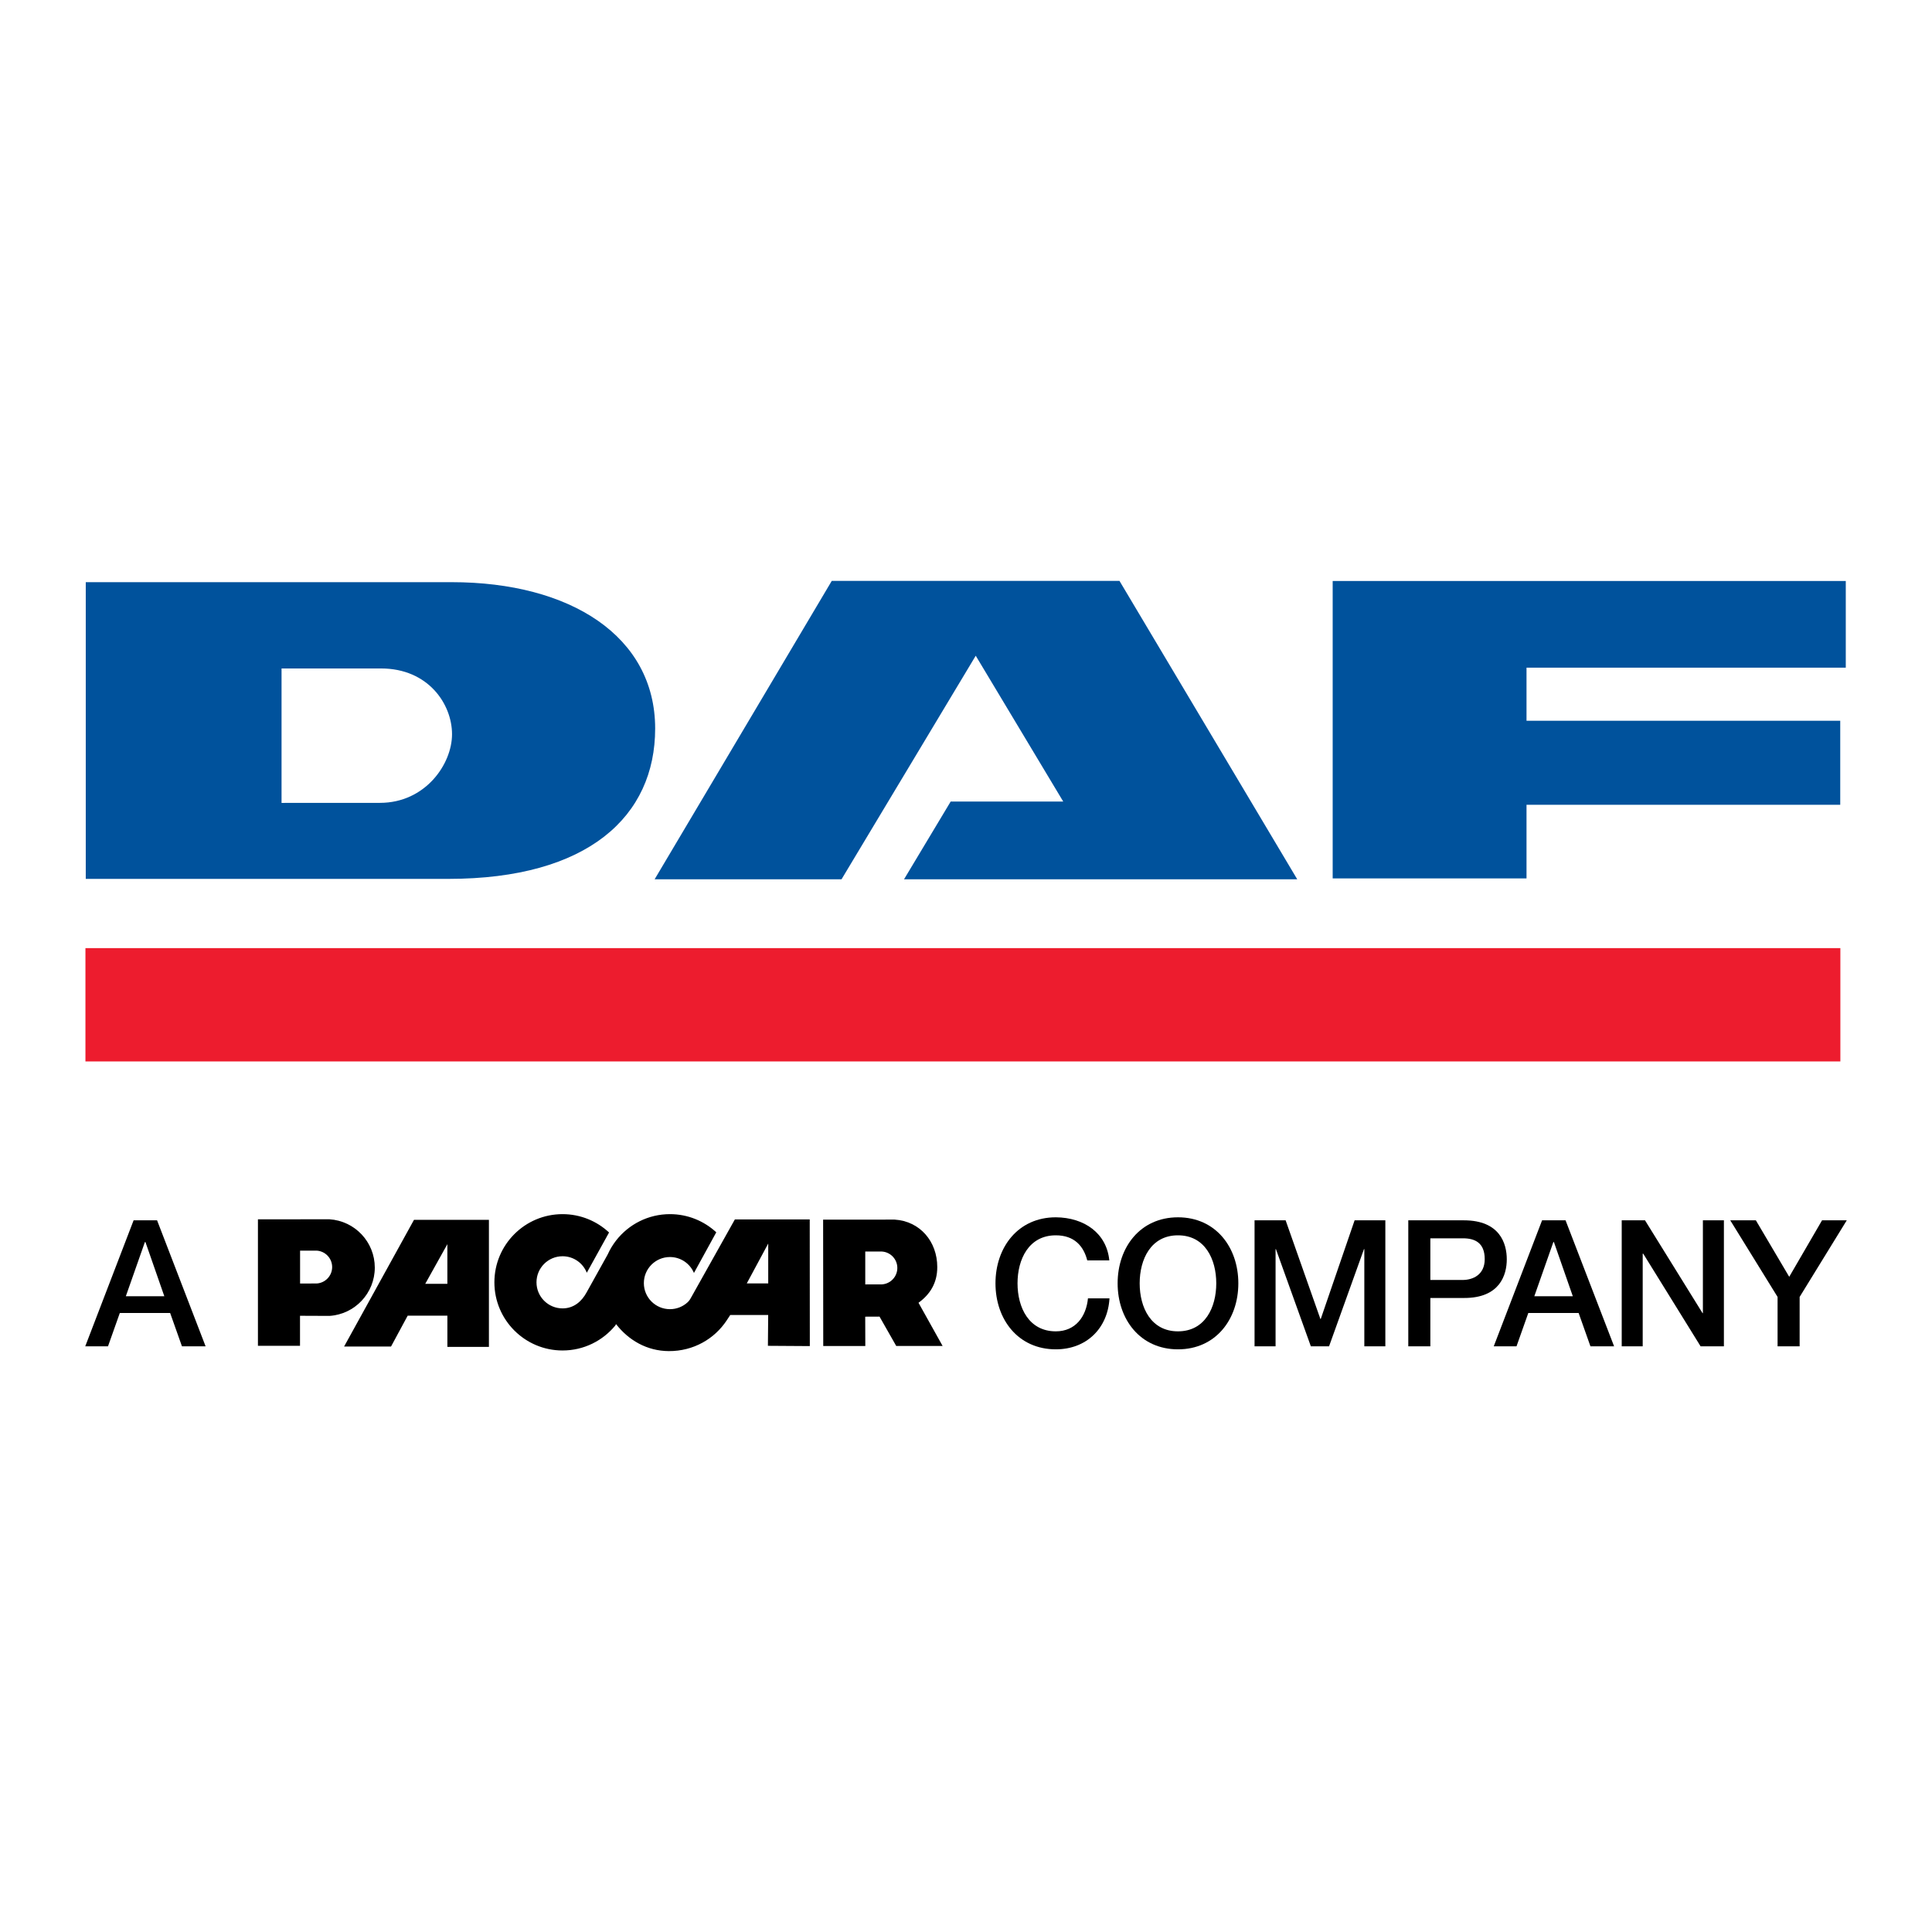
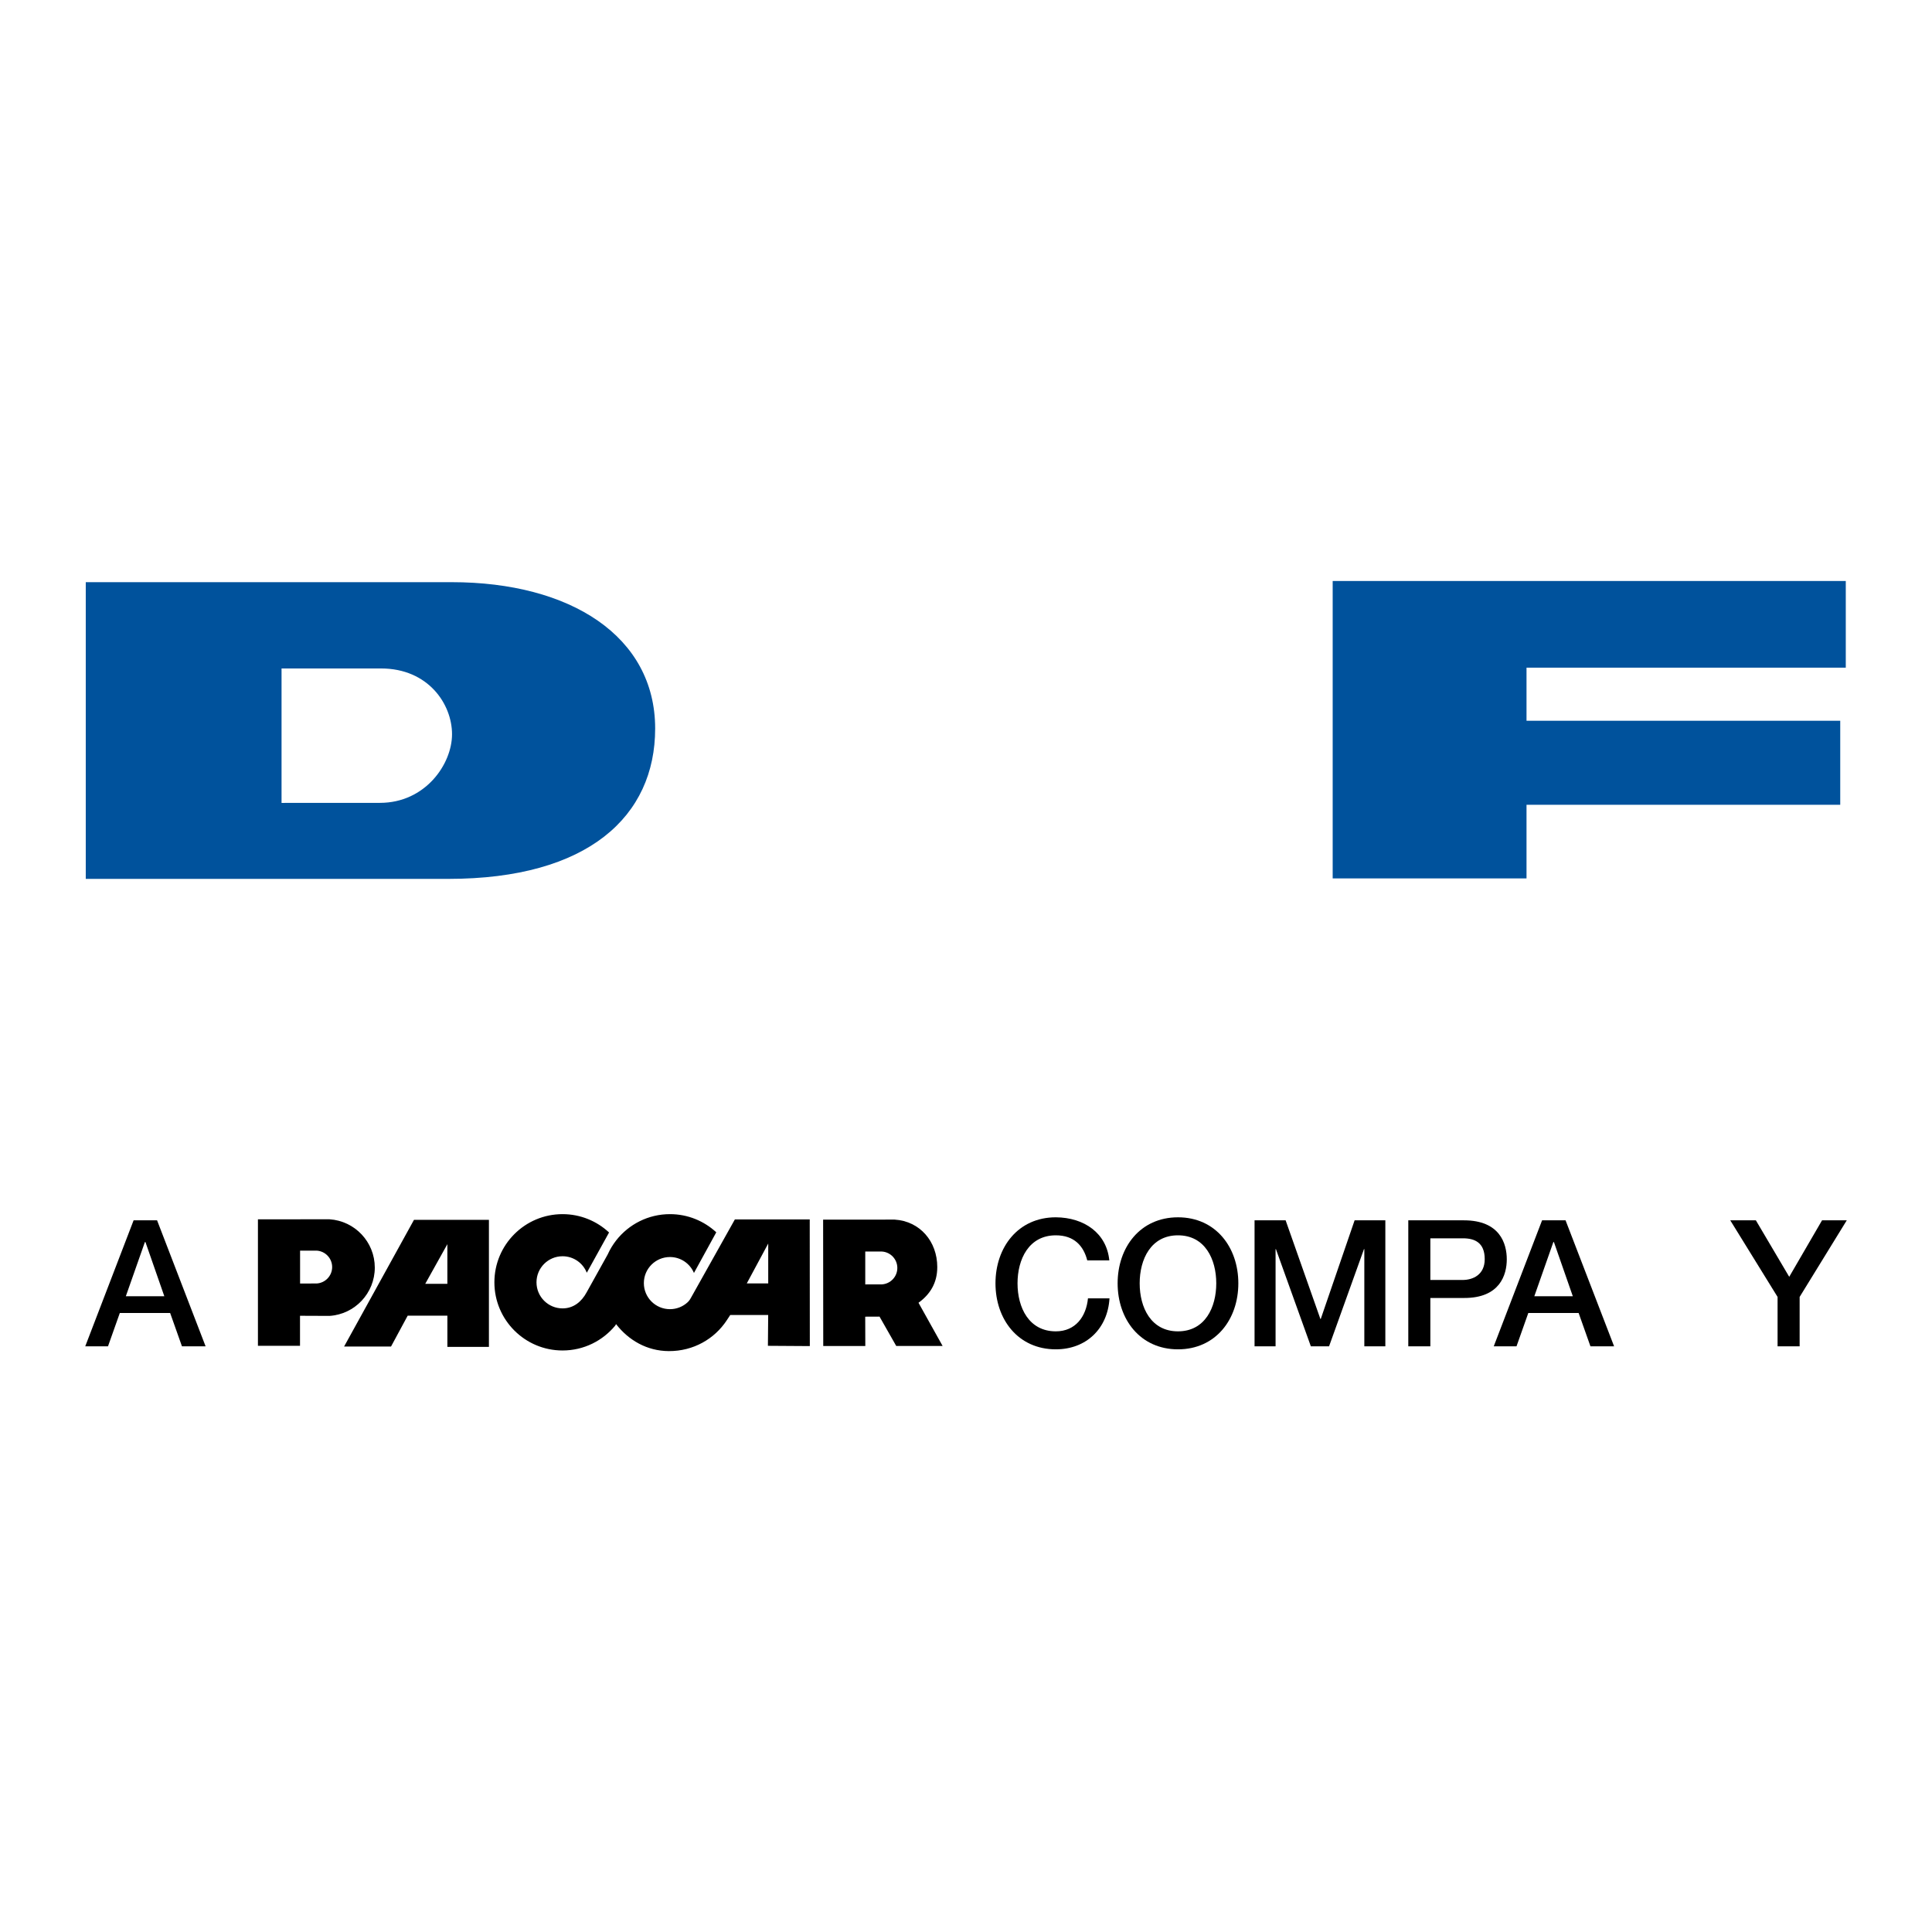
<svg xmlns="http://www.w3.org/2000/svg" version="1.0" id="Layer_1" x="0px" y="0px" width="192.756px" height="192.756px" viewBox="0 0 192.756 192.756" enable-background="new 0 0 192.756 192.756" xml:space="preserve">
  <g>
-     <polygon fill-rule="evenodd" clip-rule="evenodd" fill="#FFFFFF" points="0,0 192.756,0 192.756,192.756 0,192.756 0,0  " />
-     <polygon fill-rule="evenodd" clip-rule="evenodd" fill="#ED1C2E" points="8.524,94.594 183.614,94.594 183.614,105.9 8.524,105.9    8.524,94.594  " />
    <path fill-rule="evenodd" clip-rule="evenodd" fill="#00529C" d="M8.557,87.687V58.083c0,0,32.609,0,36.503,0   c11.843,0,20.306,5.395,20.306,14.6c0,8.751-6.679,15.003-20.631,15.003C37.111,87.687,8.557,87.687,8.557,87.687L8.557,87.687z    M37.9,80.102c4.543,0,7.199-3.871,7.199-6.847c0-3.01-2.377-6.562-7.082-6.562H28.09v13.414   C28.09,80.107,33.358,80.102,37.9,80.102L37.9,80.102z" />
-     <polygon fill-rule="evenodd" clip-rule="evenodd" fill="#00529C" points="97.349,65.421 83.958,87.728 65.312,87.728    82.986,57.954 111.69,57.954 129.426,87.728 90.194,87.728 94.848,79.972 106.08,79.972 97.349,65.421  " />
    <polygon fill-rule="evenodd" clip-rule="evenodd" fill="#00529C" points="152.301,87.639 132.962,87.639 132.962,57.966    184.154,57.966 184.154,66.613 152.301,66.613 152.301,71.91 183.601,71.91 183.601,80.293 152.301,80.293 152.301,87.639  " />
    <path fill-rule="evenodd" clip-rule="evenodd" d="M91.639,129.977c1.136-0.824,1.873-1.953,1.873-3.557   c0-2.564-1.73-4.584-4.254-4.74l-7.135,0.004l0.012,12.607h4.197l-0.009-2.926l1.428-0.006l1.666,2.928h4.627L91.639,129.977   L91.639,129.977z M87.989,128.143l-1.662,0.004v-3.281h1.662c0.857,0.053,1.538,0.766,1.538,1.637   C89.527,127.375,88.848,128.088,87.989,128.143L87.989,128.143z" />
    <path fill-rule="evenodd" clip-rule="evenodd" d="M32.869,121.648l-7.135,0.004v12.619h4.198v-2.996l2.941,0.012   c2.522-0.158,4.52-2.256,4.52-4.82C37.393,123.904,35.394,121.807,32.869,121.648L32.869,121.648z M31.601,128.053l-1.662,0.004   v-3.281h1.659c0.859,0.053,1.541,0.766,1.541,1.639C33.139,127.285,32.459,127.998,31.601,128.053L31.601,128.053z" />
    <path fill-rule="evenodd" clip-rule="evenodd" d="M73.317,121.664l-4.358,7.777c-0.165,0.324-0.347,0.48-0.347,0.48   c-0.464,0.432-1.087,0.695-1.771,0.695c-1.438,0-2.603-1.164-2.603-2.6c0-1.438,1.164-2.602,2.603-2.602   c1.076,0,2,0.654,2.396,1.588l2.226-4.055c-1.213-1.123-2.837-1.812-4.622-1.812c-2.172,0-4.105,1.018-5.353,2.604   c-0.342,0.436-0.631,0.912-0.861,1.424l-2.107,3.789c-0.495,0.912-1.292,1.586-2.393,1.586c-1.436,0-2.601-1.164-2.601-2.6   c0-1.438,1.165-2.602,2.601-2.602c1.1,0,2.039,0.682,2.418,1.645l2.221-4.016c-1.215-1.135-2.848-1.83-4.64-1.83   c-3.755,0-6.8,3.045-6.8,6.803c0,3.754,3.044,6.799,6.8,6.799c2.127,0,4.025-0.977,5.271-2.504l0.064-0.131   c1.243,1.604,3.078,2.688,5.266,2.697c2.461,0.012,4.56-1.219,5.779-3.068l0.352-0.535h3.785l-0.028,3.076l4.182,0.027   l-0.009-12.637H73.317L73.317,121.664z M76.646,128.049h-2.141l2.141-3.982V128.049L76.646,128.049z" />
    <path fill-rule="evenodd" clip-rule="evenodd" d="M41.305,121.701l-6.974,12.641h4.683l1.662-3.08h3.959v3.117h4.145v-12.674   L41.305,121.701L41.305,121.701z M44.634,128.09h-2.209l2.209-3.959V128.09L44.634,128.09z" />
    <path fill-rule="evenodd" clip-rule="evenodd" d="M13.33,121.752h2.342l4.841,12.572h-2.358l-1.18-3.328h-5.02l-1.18,3.328H8.504   L13.33,121.752L13.33,121.752z M12.555,129.324h3.839l-1.884-5.406h-0.053L12.555,129.324L12.555,129.324z" />
    <path fill-rule="evenodd" clip-rule="evenodd" d="M108.476,125.75c-0.37-1.445-1.304-2.502-3.135-2.502   c-2.695,0-3.822,2.379-3.822,4.791c0,2.41,1.127,4.789,3.822,4.789c1.954,0,3.029-1.463,3.205-3.293h2.148   c-0.176,3.01-2.307,5.088-5.354,5.088c-3.769,0-6.021-2.994-6.021-6.584c0-3.594,2.253-6.588,6.021-6.588   c2.835,0.018,5.072,1.586,5.336,4.299H108.476L108.476,125.75z" />
    <path fill-rule="evenodd" clip-rule="evenodd" d="M123.549,128.039c0,3.59-2.254,6.584-6.021,6.584   c-3.769,0-6.022-2.994-6.022-6.584c0-3.594,2.254-6.588,6.022-6.588C121.295,121.451,123.549,124.445,123.549,128.039   L123.549,128.039z M113.706,128.039c0,2.41,1.127,4.789,3.821,4.789c2.695,0,3.82-2.379,3.82-4.789c0-2.412-1.125-4.791-3.82-4.791   C114.833,123.248,113.706,125.627,113.706,128.039L113.706,128.039z" />
    <polygon fill-rule="evenodd" clip-rule="evenodd" points="125.167,121.752 128.267,121.752 131.736,131.594 131.771,131.594    135.15,121.752 138.216,121.752 138.216,134.324 136.119,134.324 136.119,124.621 136.085,124.621 132.6,134.324 130.785,134.324    127.298,124.621 127.264,124.621 127.264,134.324 125.167,134.324 125.167,121.752  " />
    <path fill-rule="evenodd" clip-rule="evenodd" d="M140.505,121.752h5.548c3.593,0,4.279,2.324,4.279,3.891   c0,1.551-0.687,3.875-4.279,3.857h-3.347v4.824h-2.201V121.752L140.505,121.752z M142.706,127.703h3.224   c0.986,0,2.201-0.492,2.201-2.076c0-1.656-1.004-2.08-2.166-2.08h-3.259V127.703L142.706,127.703z" />
    <path fill-rule="evenodd" clip-rule="evenodd" d="M153.854,121.752h2.342l4.844,12.572h-2.36l-1.18-3.328h-5.02l-1.178,3.328   h-2.271L153.854,121.752L153.854,121.752z M153.08,129.324h3.839l-1.885-5.406h-0.053L153.08,129.324L153.08,129.324z" />
-     <polygon fill-rule="evenodd" clip-rule="evenodd" points="161.799,121.752 164.122,121.752 169.863,131.012 169.898,131.012    169.898,121.752 171.994,121.752 171.994,134.324 169.67,134.324 163.945,125.08 163.893,125.08 163.893,134.324 161.799,134.324    161.799,121.752  " />
    <polygon fill-rule="evenodd" clip-rule="evenodd" points="177.349,129.395 172.628,121.752 175.183,121.752 178.511,127.387    181.786,121.752 184.252,121.752 179.55,129.395 179.55,134.324 177.349,134.324 177.349,129.395  " />
  </g>
</svg>